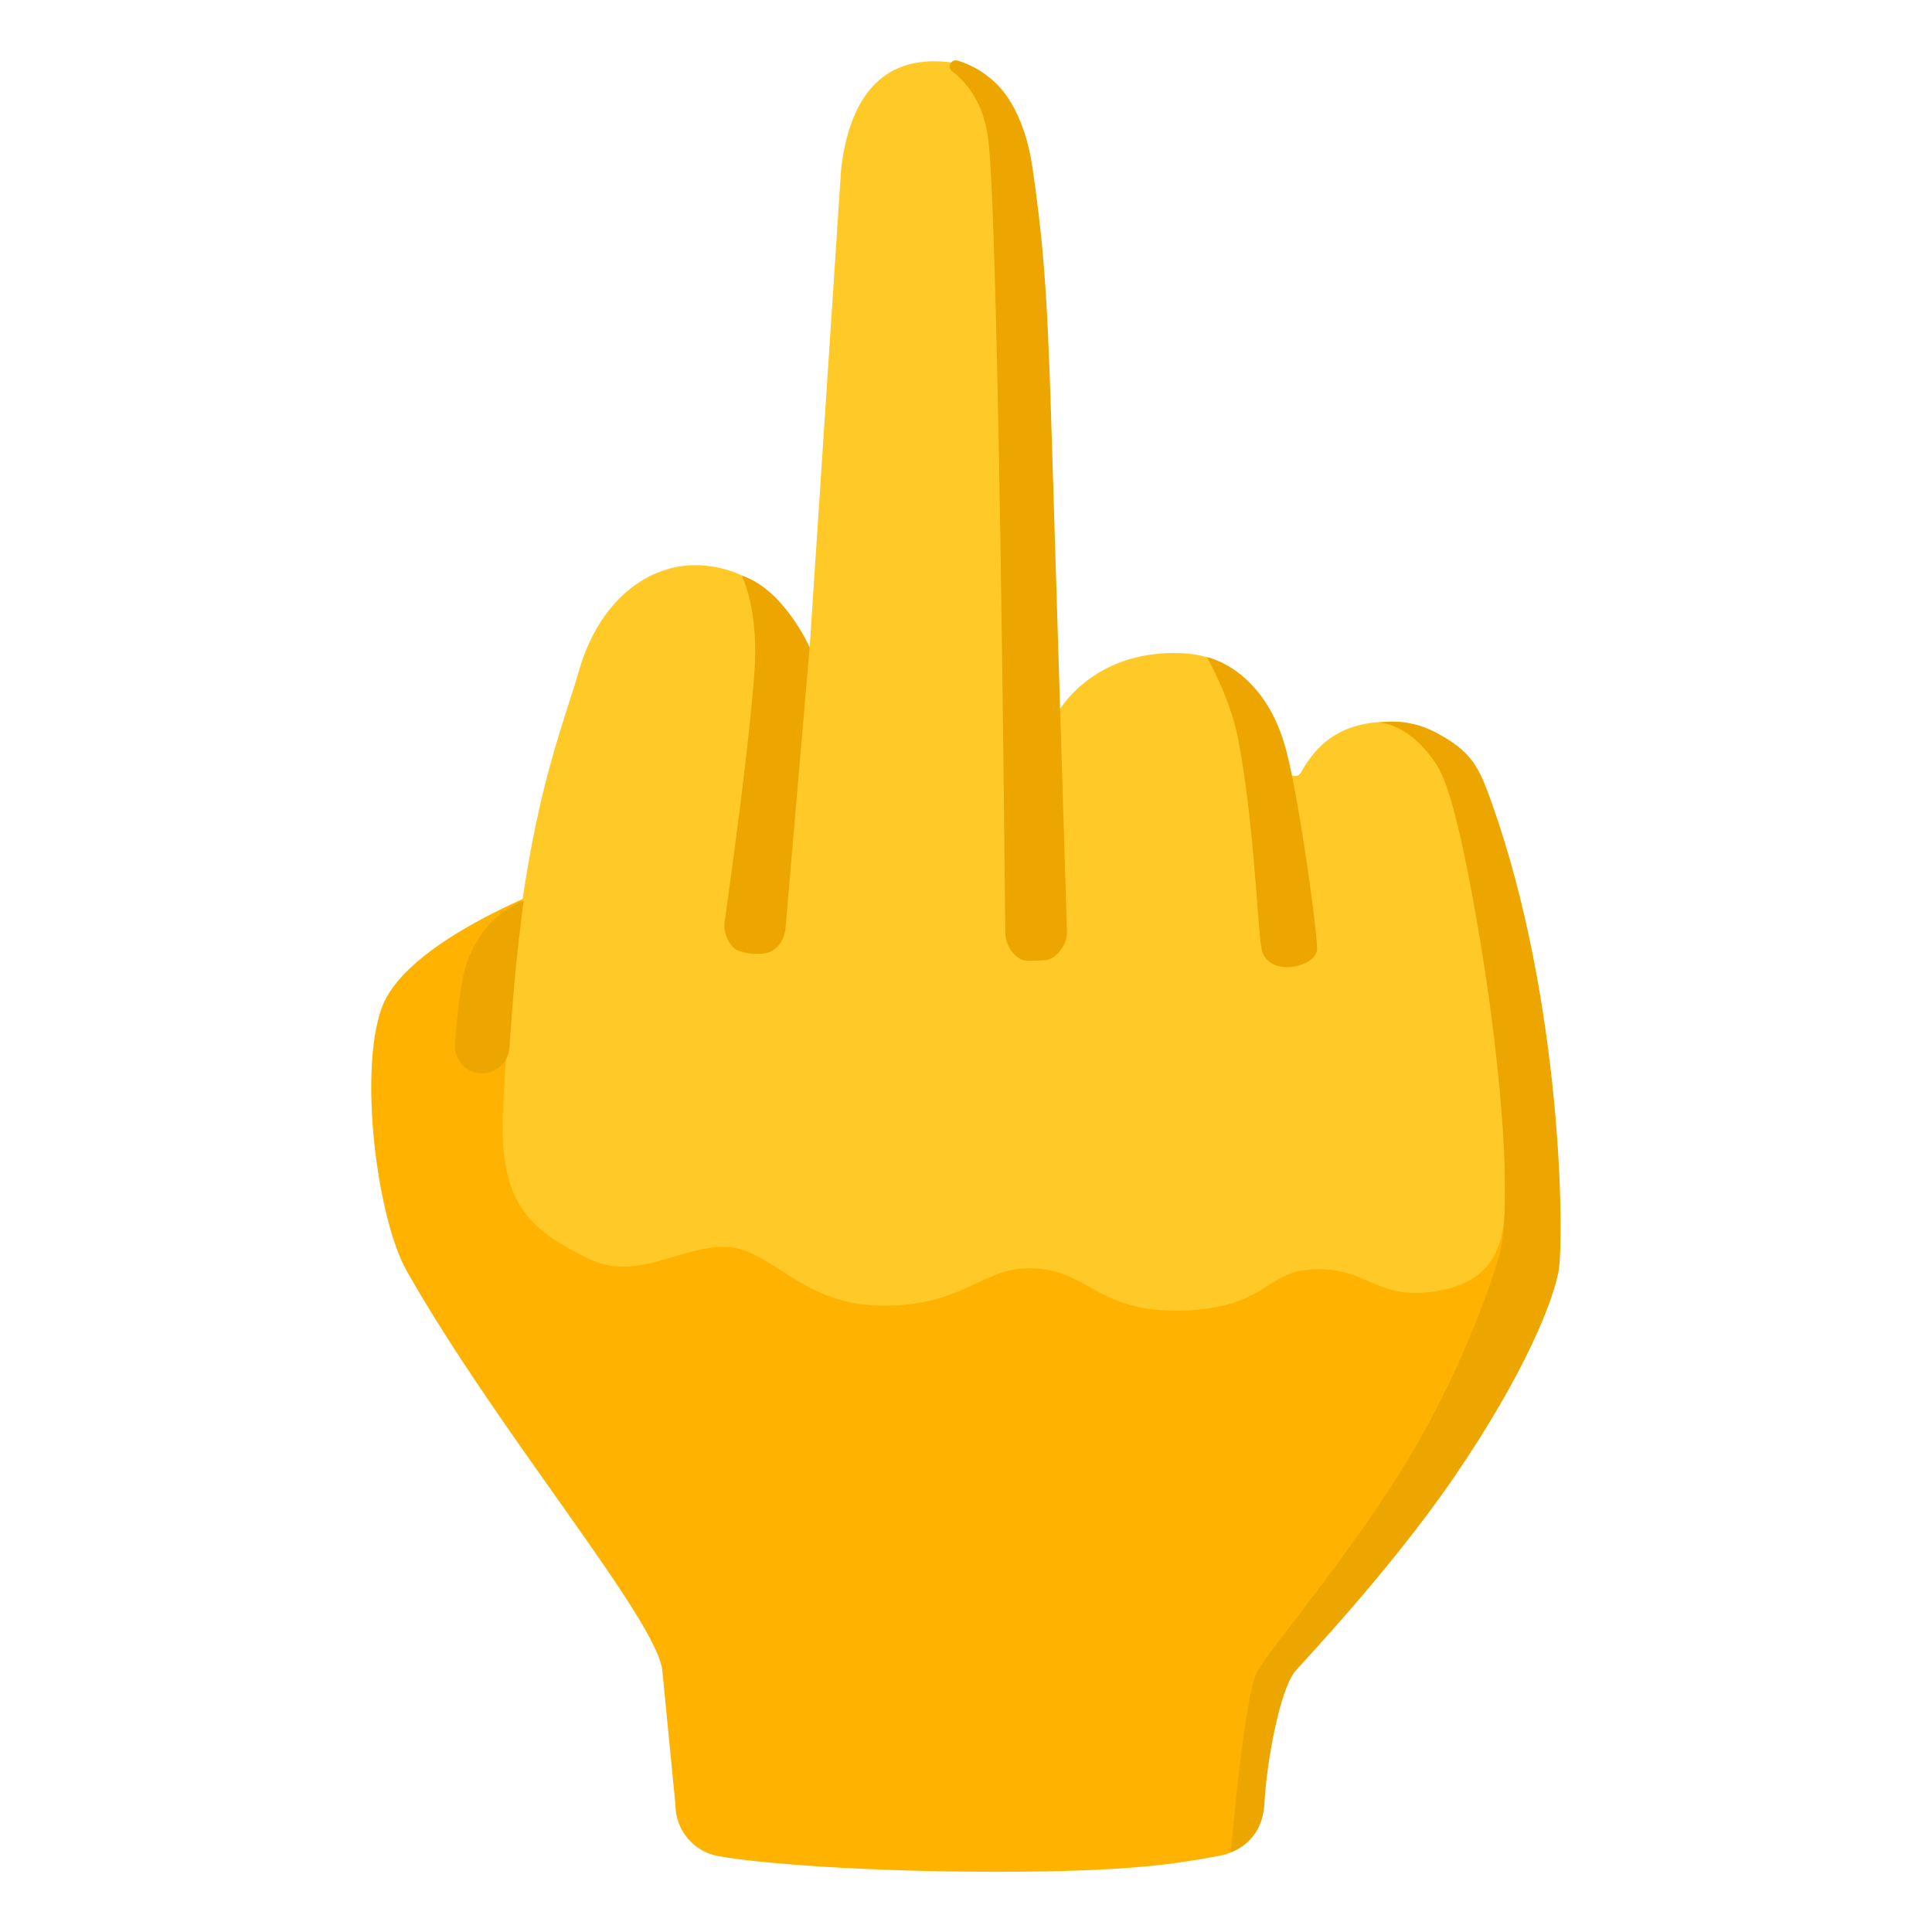
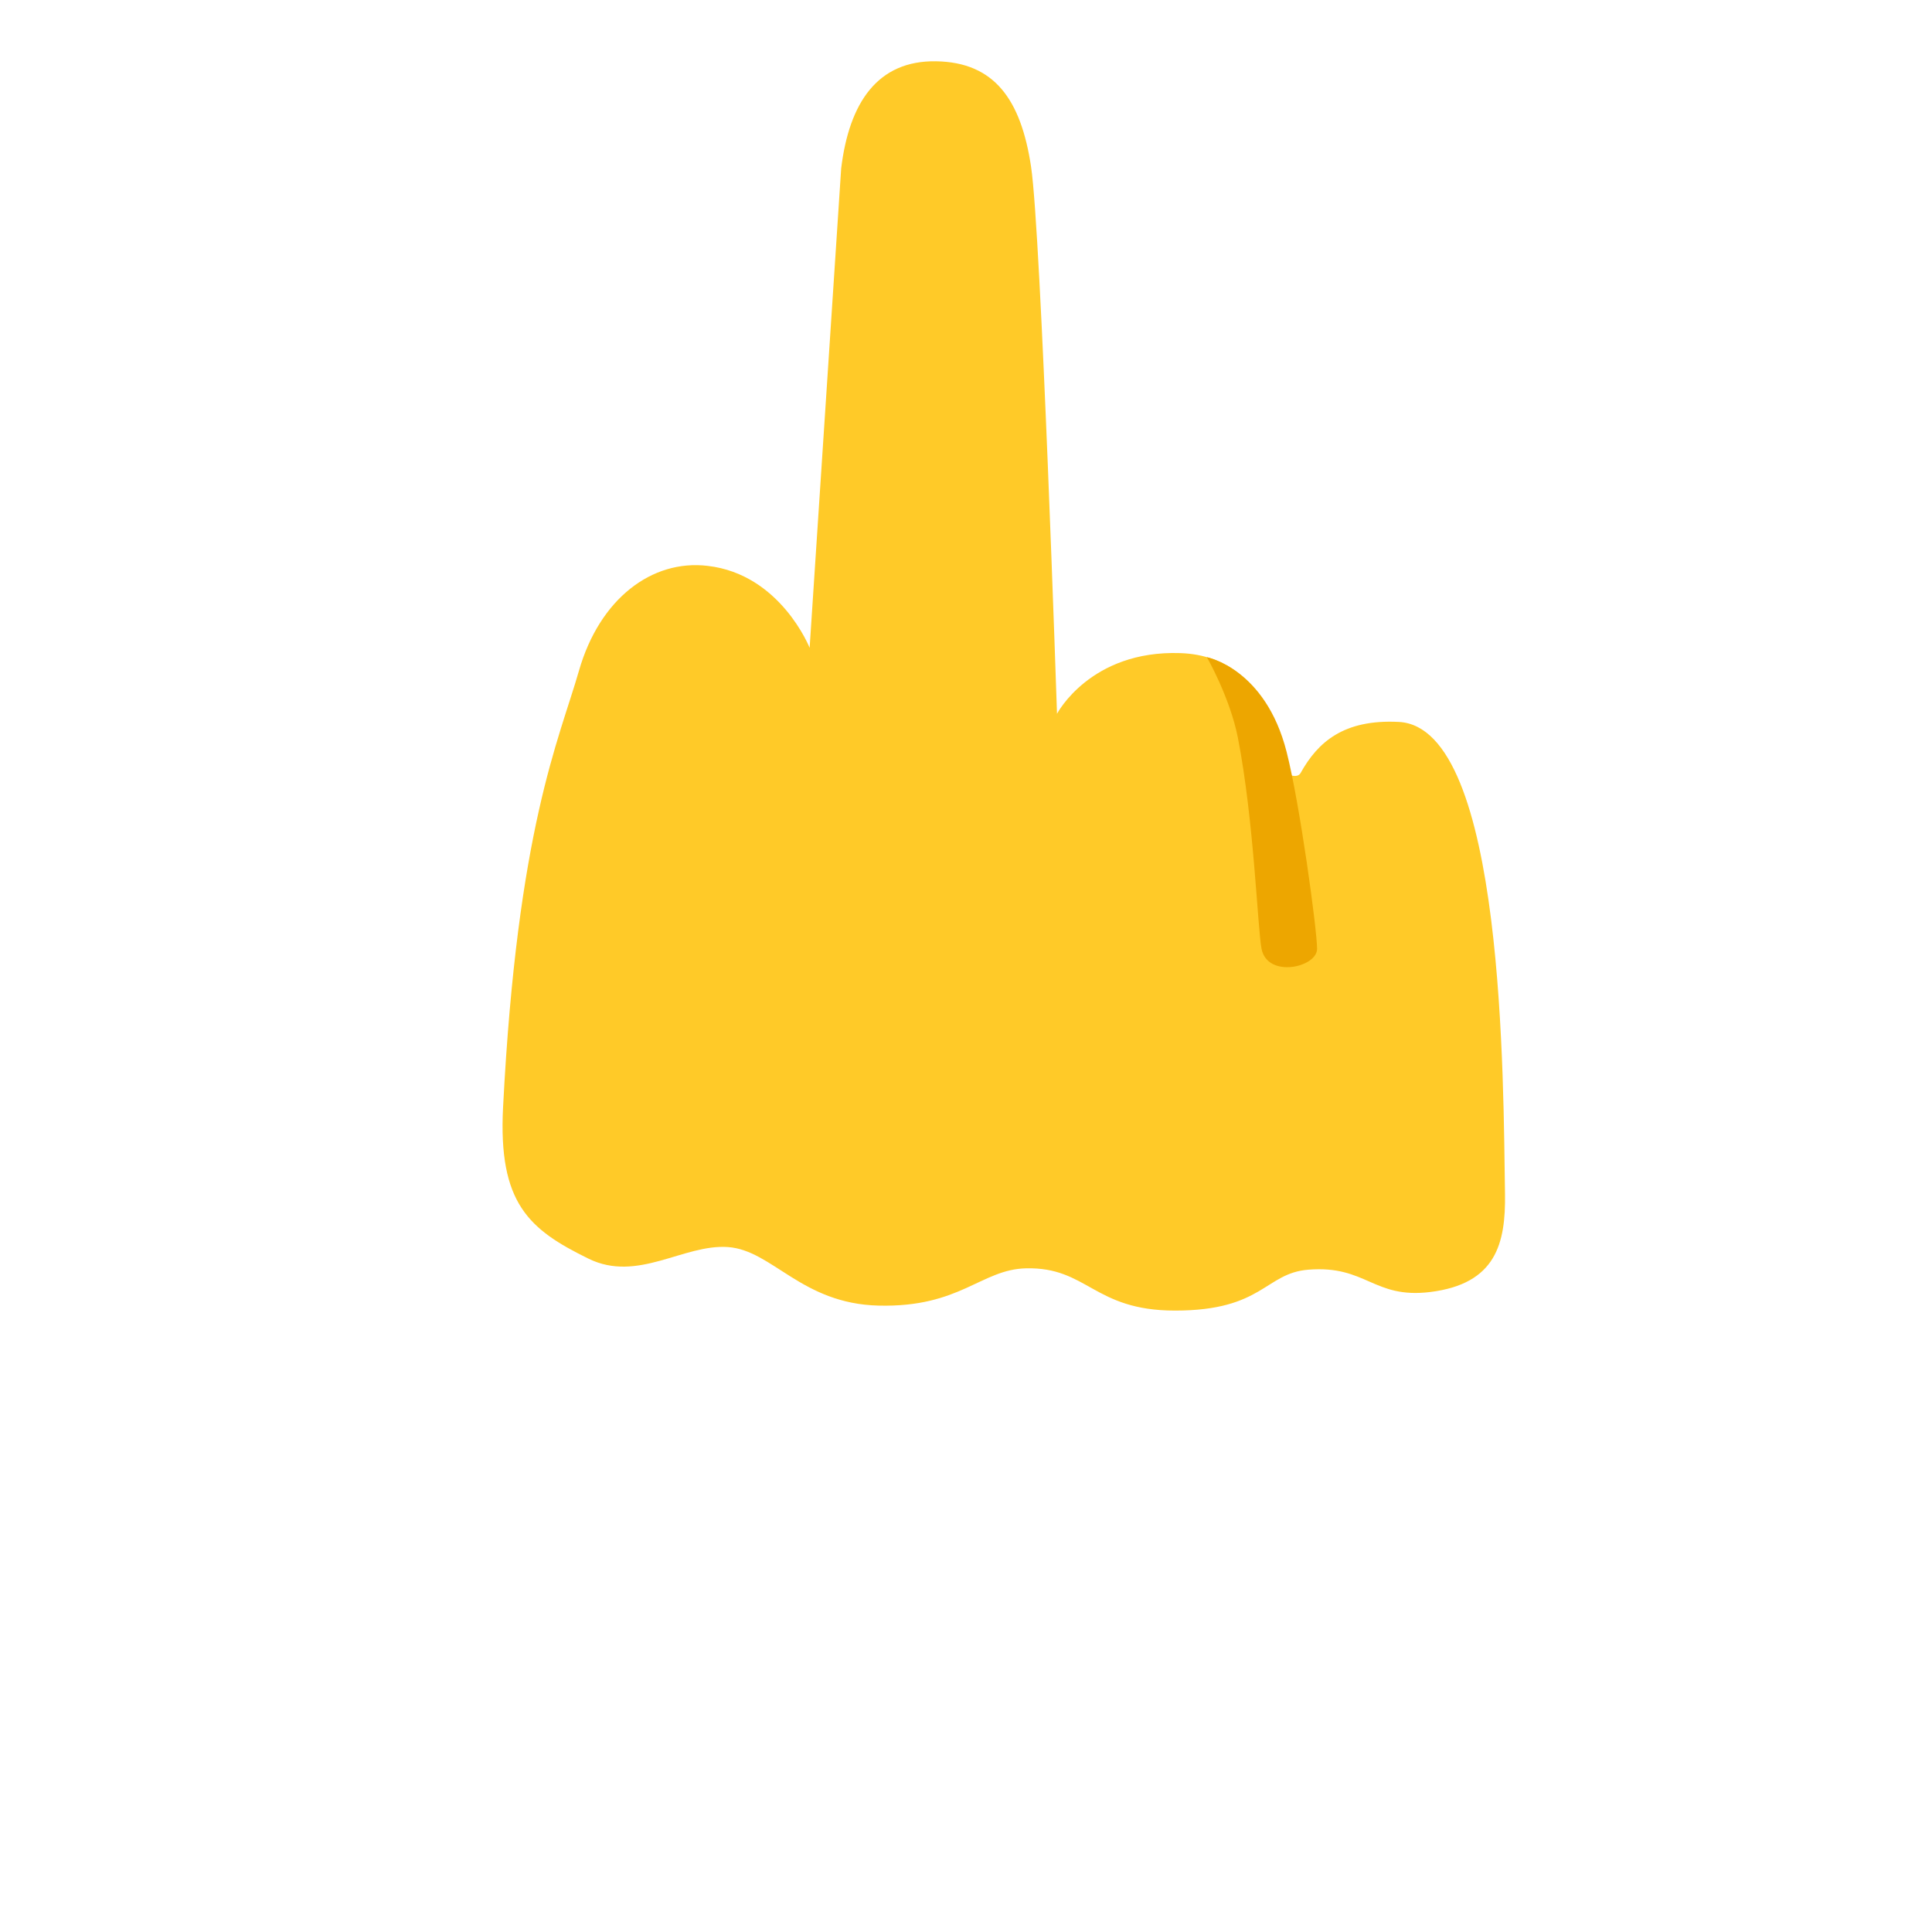
<svg xmlns="http://www.w3.org/2000/svg" version="1.1" id="emoji_x5F_u1f595" x="0px" y="0px" viewBox="0 0 128 128" style="enable-background:new 0 0 128 128;" xml:space="preserve">
  <g>
-     <path style="fill:#FFB300;" d="M38.64,57.97c0,0-11.59,3.86-13.36,8.83c-1.53,4.29-0.29,13.96,1.68,17.43   c6.19,10.9,16.73,23.25,16.93,26.54l0.86,8.8c0,1.67,1.19,3.1,2.83,3.4c2.68,0.49,9.69,1.04,18.51,1.04   c8.92,0,11.96-0.56,14.7-1.06c1.65-0.3,2.85-1.73,2.85-3.4c0,0,0.11-5.58,0.39-7.4s1.4-2.93,1.4-2.93s15.53-15.59,16.94-29.53   C103.14,71.86,38.64,57.97,38.64,57.97z" />
    <path style="fill:#FFCA28;" d="M38.36,44.43c-1.33,4.63-4.08,10.44-5.03,28.92c-0.33,6.38,1.72,8.11,5.66,10.04   c3.26,1.6,6.28-0.97,9.23-0.77s4.87,3.76,10,3.88c5.4,0.13,6.78-2.4,9.75-2.47c4.09-0.1,4.47,2.8,9.88,2.8   c5.84,0,5.95-2.48,8.83-2.71c3.85-0.31,4.29,1.94,8.07,1.48c4.37-0.54,5.01-3.22,4.96-6.51c-0.12-7.15,0.01-30.89-7.03-31.26   c-3.67-0.19-5.38,1.35-6.51,3.38c-0.23,0.41-0.91,0.06-0.91,0.06s-0.52-7.79-7.07-8c-5.96-0.2-8.16,4.02-8.16,4.02   s-1.05-31.8-1.72-36.25c-0.67-4.45-2.43-6.92-6.3-6.98c-3.86-0.06-5.75,2.73-6.28,7.1l-2.09,31.76c0,0-1.93-4.88-6.76-5.43   C43.2,37.05,39.73,39.66,38.36,44.43z" />
    <g>
-       <path style="fill:#EDA600;" d="M50.68,63.16c-0.82,0.12-1.33-0.04-1.78-0.18c-0.44-0.14-1-1.04-0.9-1.81    c0.47-3.43,1.64-11.79,1.99-16.75c0.28-4.07-0.84-6.28-0.84-6.28c2.81,0.91,4.49,4.77,4.49,4.77l-1.6,18.61    C51.98,62.22,51.5,63.04,50.68,63.16z" />
-       <path style="fill:#EDA600;" d="M68.14,63.66c-0.84,0.03-1.51-0.97-1.54-1.81c0,0-0.41-47.73-1.15-52.79    c-0.33-2.28-1.39-3.59-2.37-4.34c-0.36-0.27-0.06-0.84,0.38-0.7c1.85,0.56,4.24,2.24,4.95,7.12c0.9,6.21,1.03,9.86,1.33,19.73    l0.95,30.86c0.03,0.83-0.69,1.86-1.52,1.89L68.14,63.66z" />
      <path style="fill:#EDA600;" d="M83.58,62.86c-0.26-1.33-0.5-8.53-1.57-14c-0.53-2.67-2.05-5.32-2.05-5.32s3.87,0.73,5.28,6.27    c0.88,3.44,2.02,11.81,2.02,13.05S83.97,64.83,83.58,62.86z" />
-       <path style="fill:#EDA600;" d="M81.55,122.71c0,0,0.87-10.46,1.77-12.02c0.9-1.55,5.78-7.28,9.48-13.21    c3.82-6.11,5.91-12.13,6.54-14.36c1.03-3.69-0.17-16.1-2.33-26.49c-0.6-2.87-1.21-5-1.82-5.94c-1.85-2.85-3.8-2.8-3.8-2.8    s1.75-0.41,3.72,0.63c2.39,1.26,2.87,2.28,3.7,4.61c4.75,13.3,4.82,29.07,4.45,31.09c-0.35,1.93-2.17,6.69-6.92,13.64    c-4.3,6.29-10.22,12.46-10.56,12.9c-0.99,1.26-1.86,5.92-2.01,8.74C83.63,122.12,81.55,122.71,81.55,122.71z" />
-       <path style="fill:#EDA600;" d="M31.25,70.98L31.25,70.98c-0.72-0.3-1.17-1.04-1.11-1.83c0.33-4.01,0.56-5.38,1.6-7.03    c1.15-1.82,2.95-2.44,2.95-2.44c-0.5,3.9-0.71,6.37-0.94,9.75C33.66,70.66,32.39,71.45,31.25,70.98z" />
    </g>
  </g>
</svg>